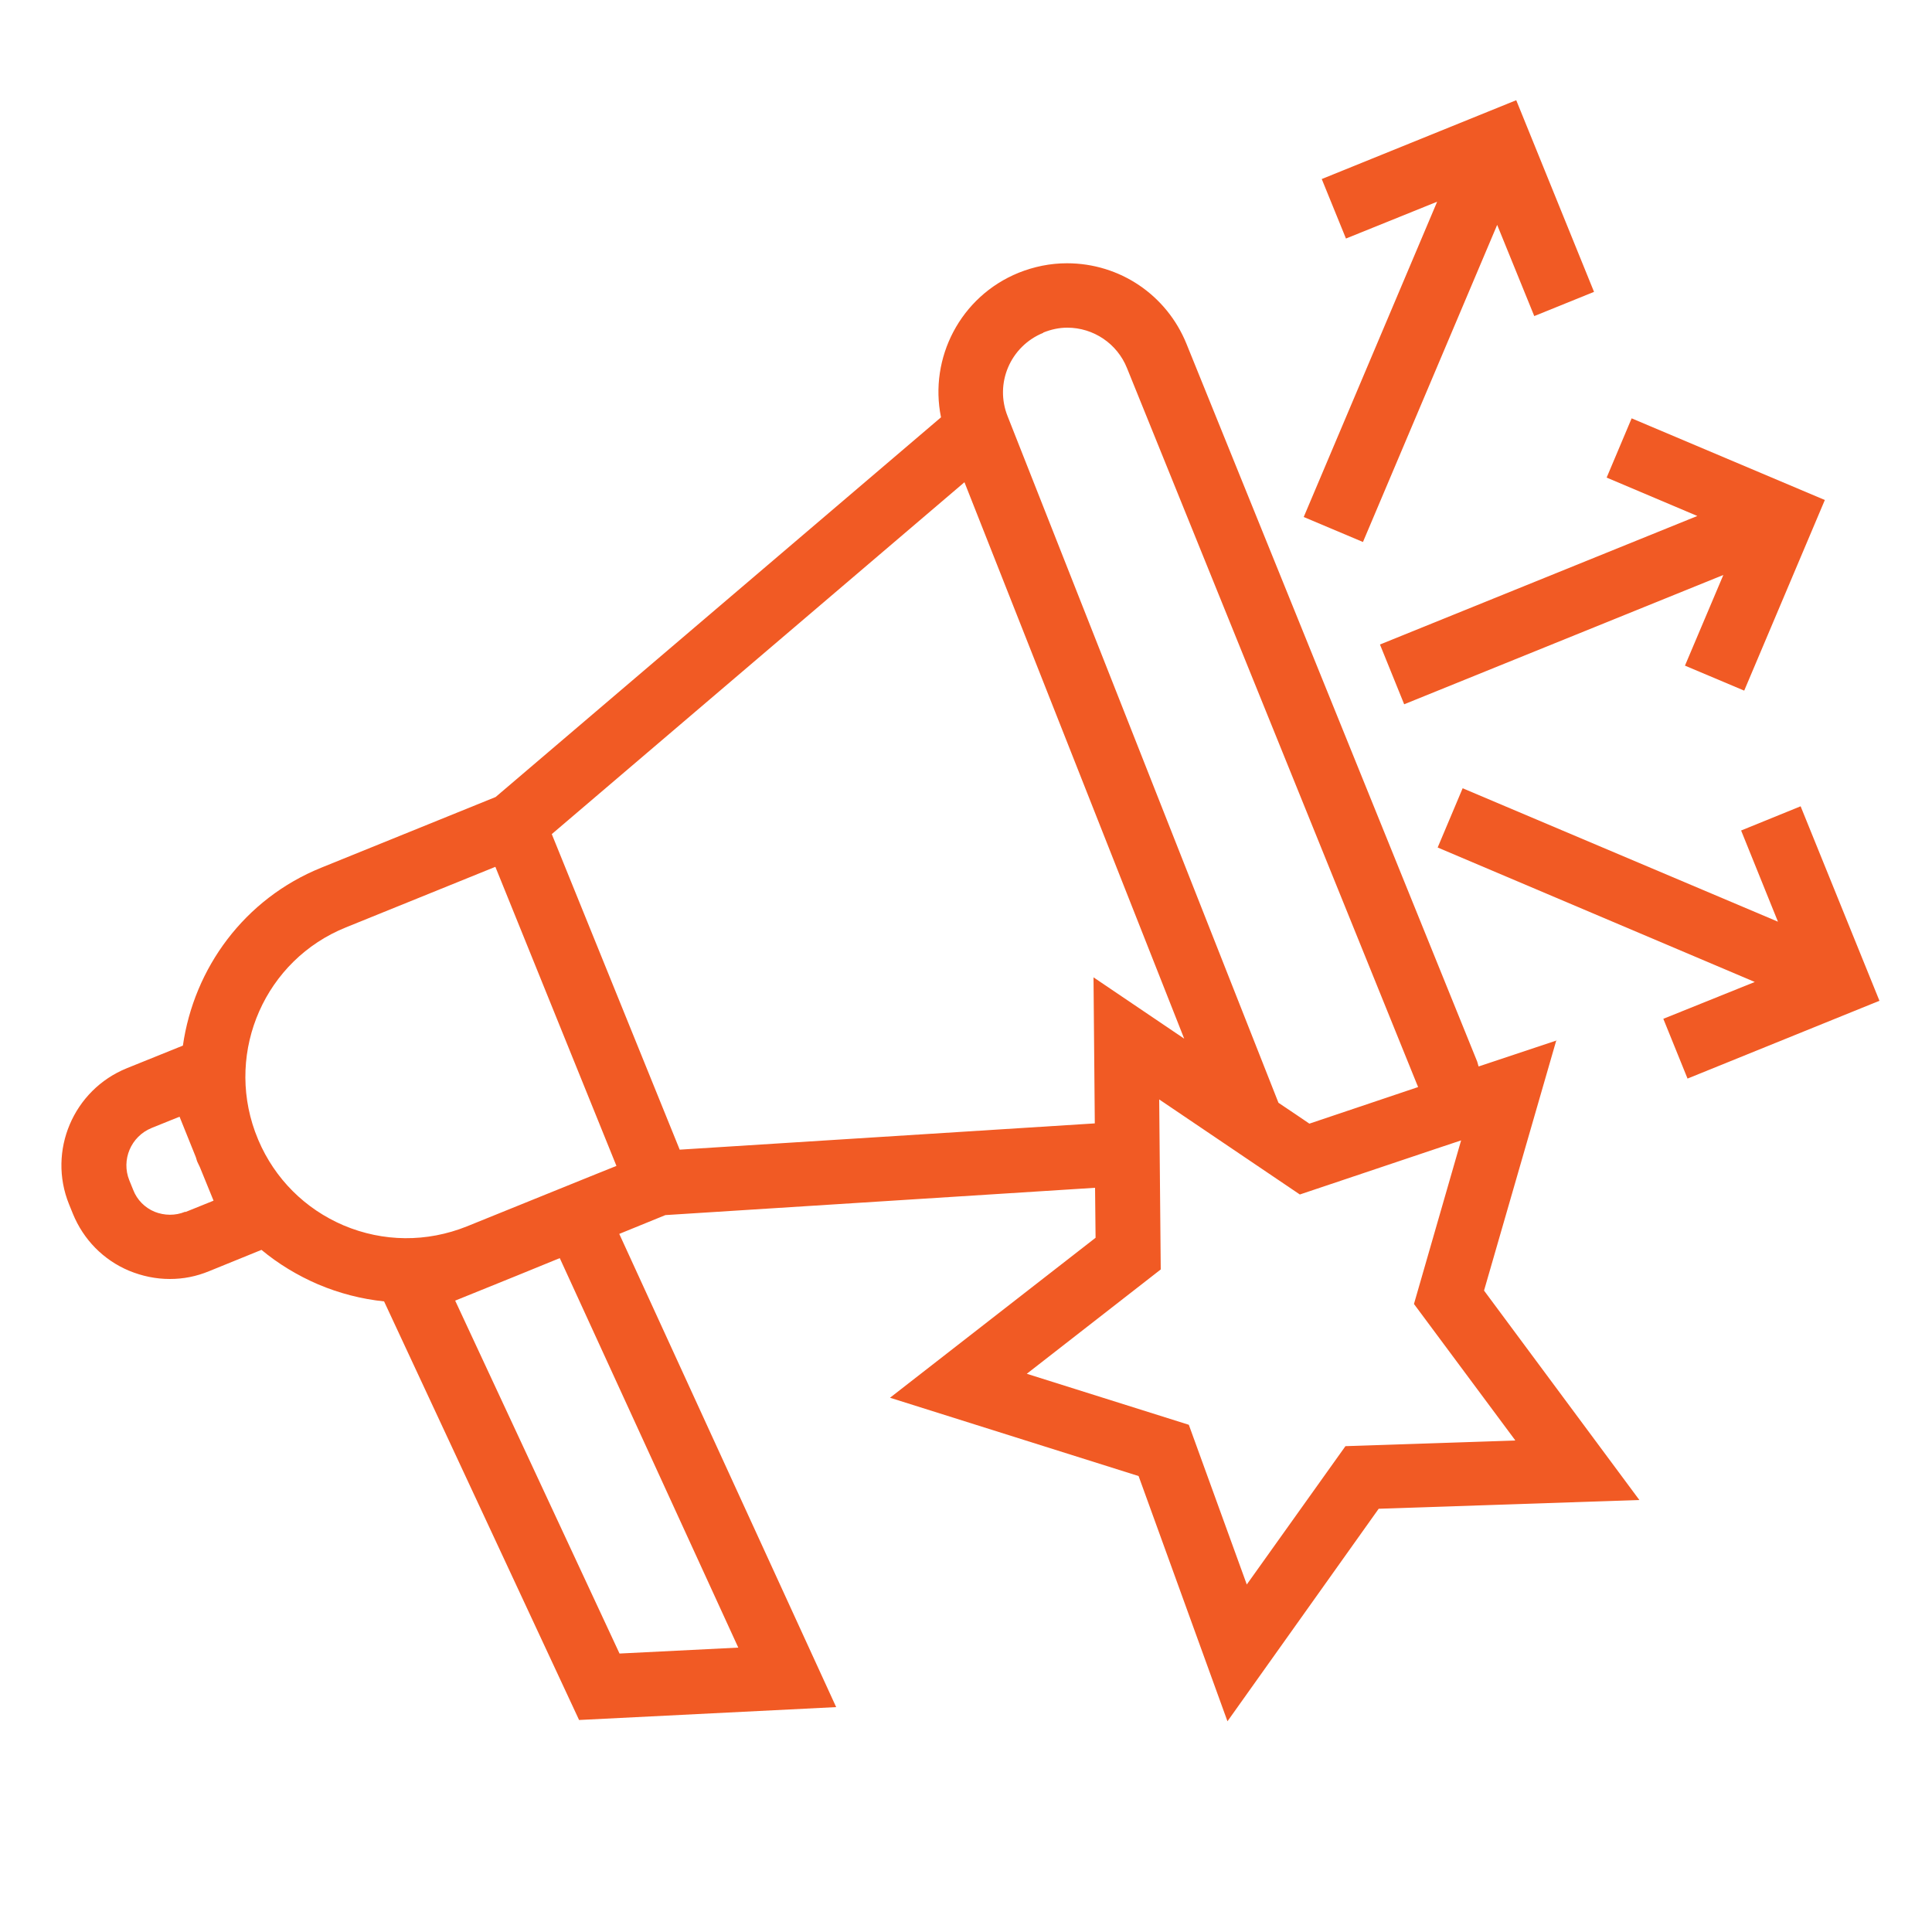
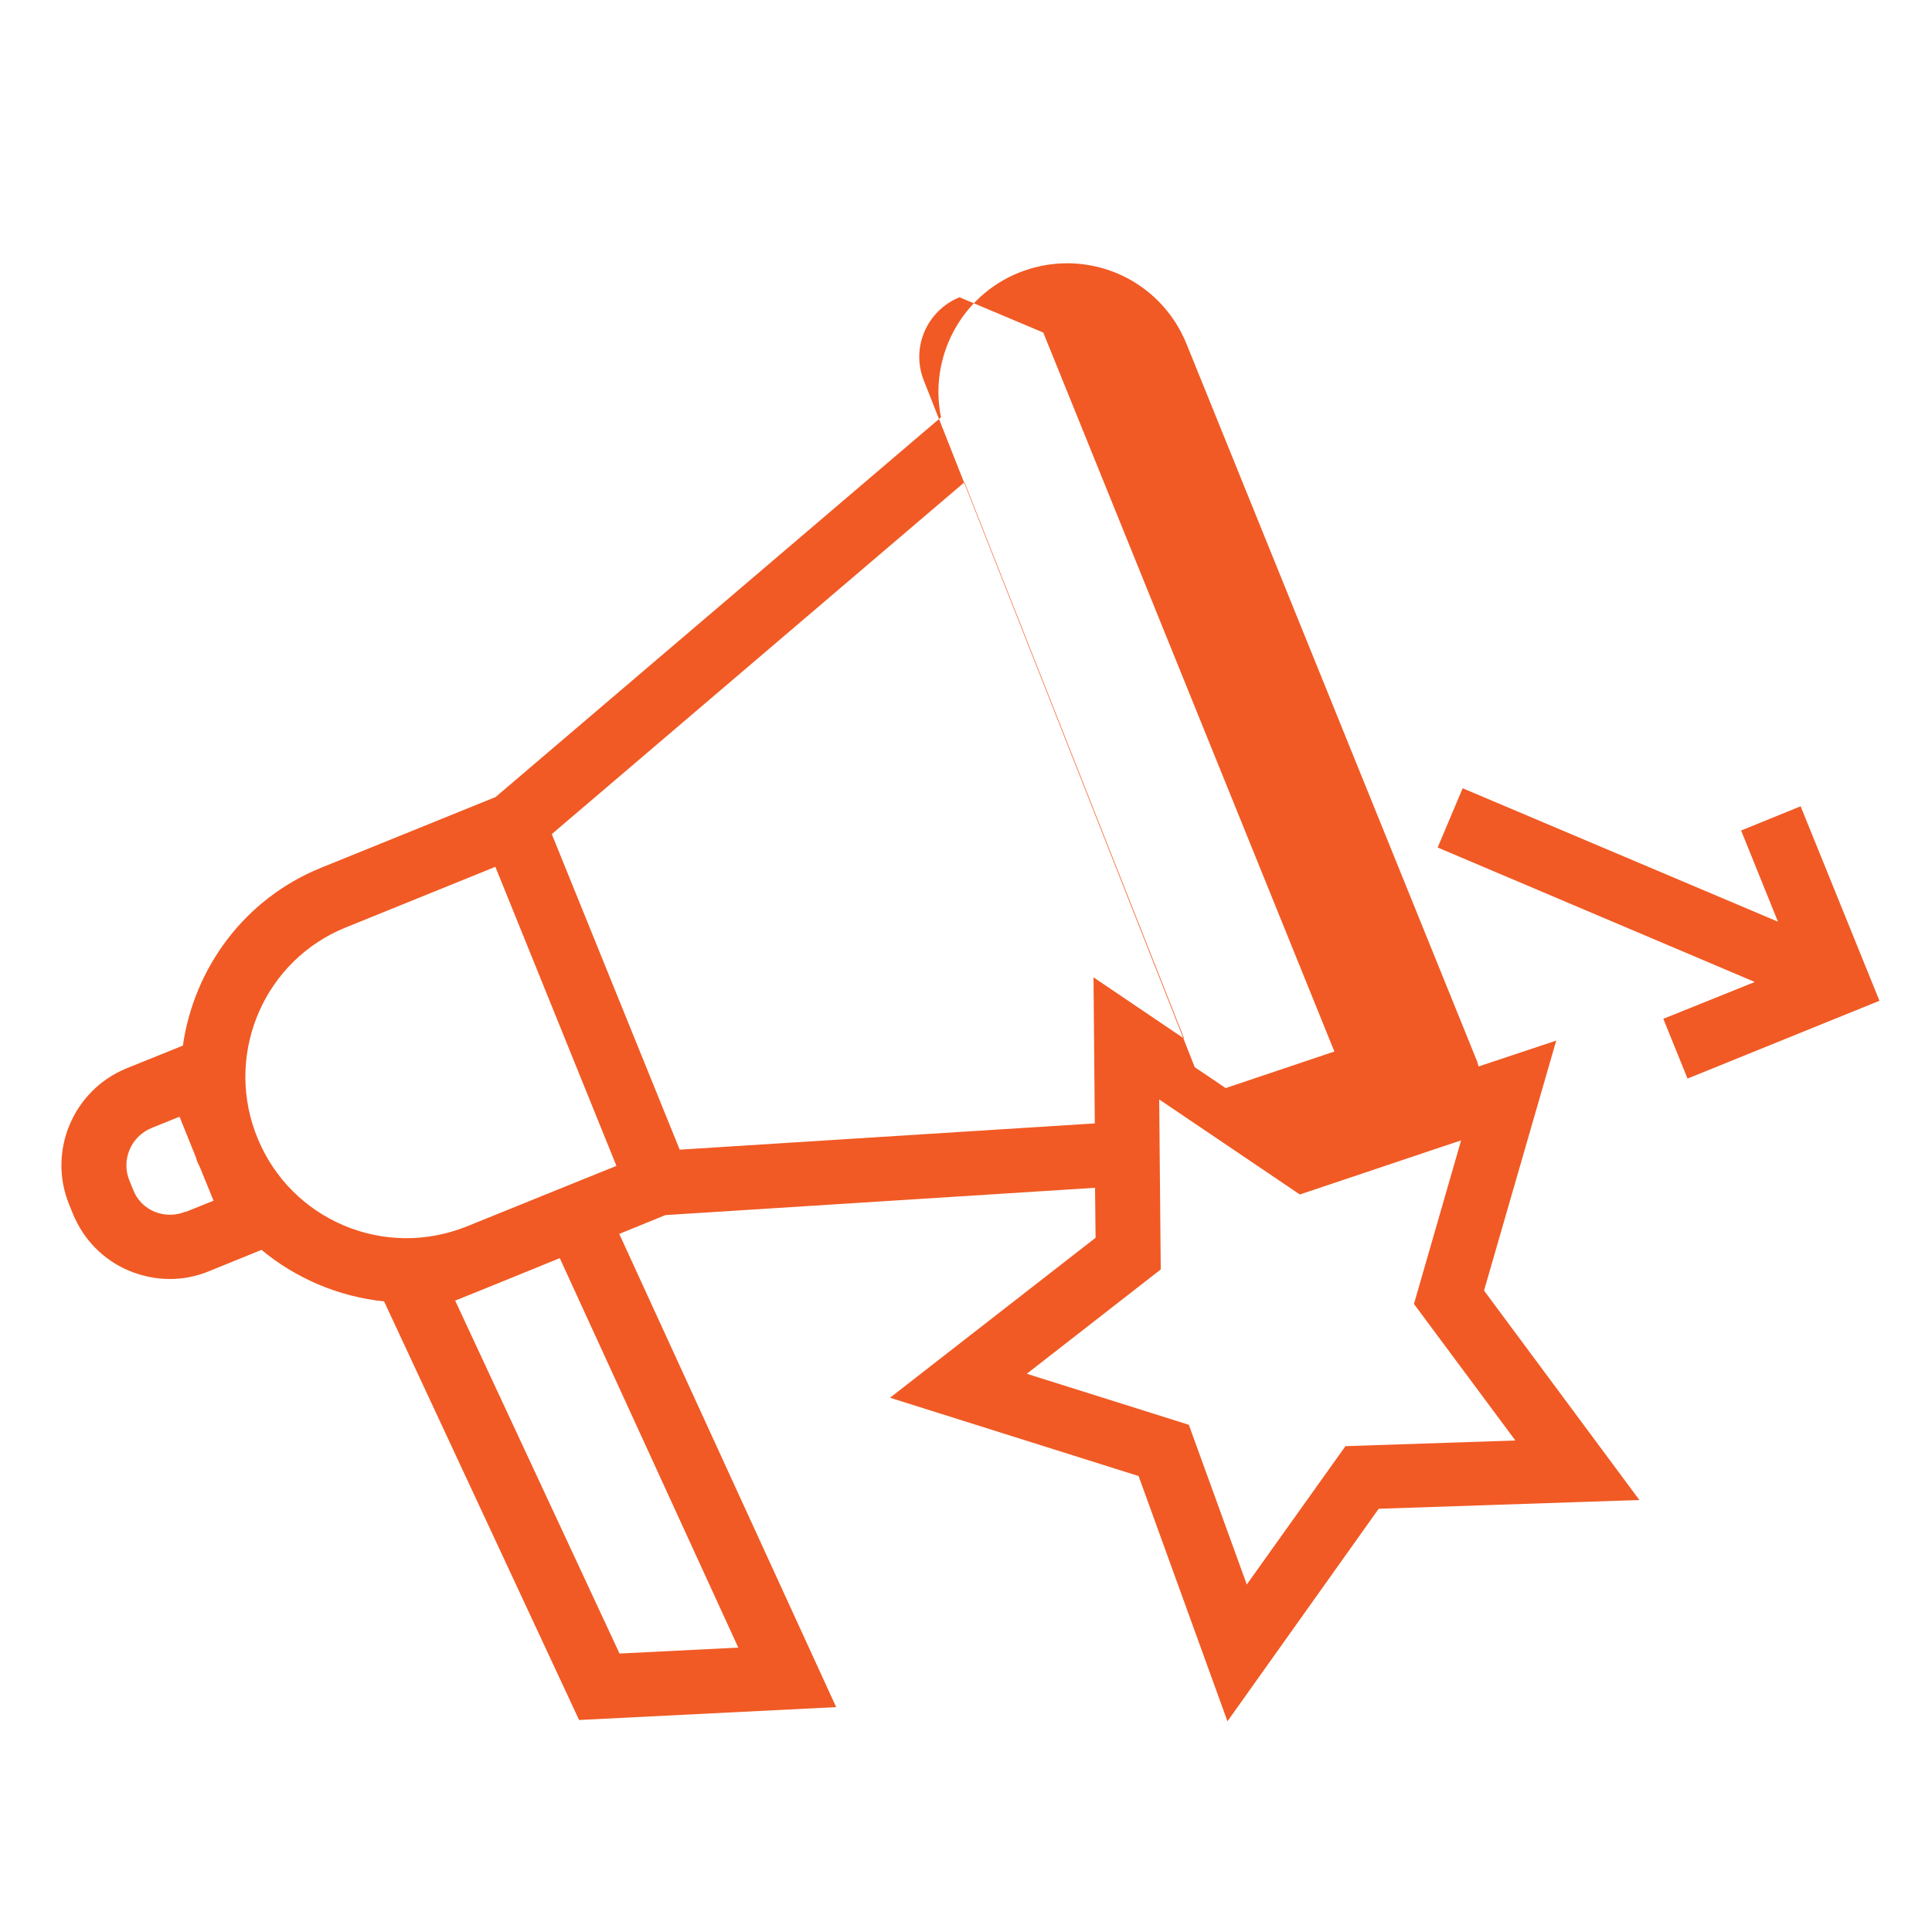
<svg xmlns="http://www.w3.org/2000/svg" id="Warstwa_1" viewBox="0 0 75 75">
  <defs>
    <style>.cls-1{fill:#f15a24;stroke-width:0px;}</style>
  </defs>
-   <path class="cls-1" d="M60.43,40.39l-3.03,1.01c-.03-.08-.04-.17-.08-.25l-11.26-27.8c-.77-1.9-2.59-3.13-4.64-3.13-.65,0-1.28.13-1.88.37-2.26.92-3.48,3.31-3.01,5.61l-17.29,14.74-6.76,2.74c-3,1.21-4.95,3.91-5.38,6.91l-2.18.88c-2.07.84-3.08,3.21-2.24,5.28l.15.37c.41,1,1.18,1.79,2.18,2.21.51.21,1.04.32,1.58.32s1.03-.1,1.52-.3l2.04-.83c.65.54,1.39.99,2.2,1.34.83.35,1.69.57,2.56.66l7.57,16.25,9.98-.5-8.42-18.37,1.79-.73,16.68-1.06.02,1.94-7.98,6.21,9.65,3.04,3.45,9.52,5.87-8.25,10.12-.34-6.03-8.13,2.81-9.73ZM40.5,12.91c.3-.12.61-.19.93-.19,1.02,0,1.94.62,2.32,1.57l11.26,27.81s.03.06.04.1l-4.22,1.42-.5-.34-.7-.47-10.51-26.64c-.52-1.28.1-2.73,1.38-3.25ZM7.19,47.04c-.39.16-.81.15-1.19,0-.38-.16-.68-.46-.83-.85l-.15-.37c-.32-.79.06-1.7.86-2.03l1.09-.44.62,1.54c.03.07.04.14.07.21.03.07.07.14.1.21l.53,1.3-1.09.44ZM28.66,63.96l-4.61.23-6.38-13.7,2.42-.98,1.64-.67,6.93,15.12ZM23.01,45.63l-4.89,1.98c-1.55.62-3.24.61-4.78-.04-1.5-.64-2.67-1.81-3.31-3.31l-.13-.33c-1.14-3.15.4-6.67,3.53-7.93l5.8-2.35,4.7,11.61-.92.37h0ZM26.39,44.64l-4.97-12.26,16.02-13.66,8.53,21.6-3.52-2.38.05,5.67-16.12,1.02ZM58.81,55.92l-6.58.22-3.83,5.37-2.25-6.2-6.29-1.98,5.2-4.05-.06-6.6,5.46,3.69h0s0,0,0,0l5.42-1.82.84-.28-1.83,6.35,3.93,5.29Z" />
-   <polygon class="cls-1" points="53.57 25.02 54.51 27.34 66.9 22.32 65.41 25.84 67.71 26.81 70.84 19.41 63.34 16.24 62.37 18.54 65.89 20.03 53.57 25.02" />
-   <polygon class="cls-1" points="52.91 21.04 58.12 8.73 59.56 12.27 61.88 11.33 58.86 3.89 51.31 6.95 52.25 9.26 55.79 7.83 50.61 20.07 52.91 21.04" />
+   <path class="cls-1" d="M60.43,40.39l-3.03,1.01c-.03-.08-.04-.17-.08-.25l-11.26-27.8c-.77-1.9-2.59-3.13-4.64-3.13-.65,0-1.28.13-1.88.37-2.26.92-3.48,3.31-3.01,5.61l-17.29,14.74-6.76,2.74c-3,1.21-4.95,3.91-5.38,6.91l-2.18.88c-2.07.84-3.08,3.21-2.24,5.28l.15.37c.41,1,1.18,1.79,2.18,2.21.51.21,1.04.32,1.58.32s1.03-.1,1.52-.3l2.04-.83c.65.54,1.39.99,2.2,1.34.83.35,1.69.57,2.56.66l7.57,16.25,9.98-.5-8.42-18.37,1.79-.73,16.68-1.06.02,1.94-7.98,6.21,9.65,3.04,3.45,9.52,5.87-8.25,10.12-.34-6.03-8.13,2.81-9.73ZM40.5,12.91l11.26,27.81s.03.06.04.1l-4.22,1.42-.5-.34-.7-.47-10.51-26.64c-.52-1.28.1-2.73,1.38-3.25ZM7.19,47.04c-.39.16-.81.15-1.19,0-.38-.16-.68-.46-.83-.85l-.15-.37c-.32-.79.06-1.7.86-2.03l1.09-.44.62,1.54c.03.07.04.14.07.21.03.07.07.14.1.21l.53,1.3-1.09.44ZM28.66,63.96l-4.61.23-6.38-13.7,2.42-.98,1.64-.67,6.93,15.12ZM23.01,45.63l-4.89,1.98c-1.55.62-3.24.61-4.78-.04-1.5-.64-2.67-1.81-3.31-3.31l-.13-.33c-1.14-3.15.4-6.67,3.53-7.93l5.8-2.35,4.7,11.61-.92.37h0ZM26.39,44.64l-4.97-12.26,16.02-13.66,8.53,21.6-3.52-2.38.05,5.67-16.12,1.02ZM58.81,55.92l-6.58.22-3.83,5.37-2.25-6.2-6.29-1.98,5.2-4.05-.06-6.6,5.46,3.69h0s0,0,0,0l5.42-1.82.84-.28-1.83,6.35,3.93,5.29Z" />
  <polygon class="cls-1" points="69.9 31.3 67.59 32.24 69.02 35.78 56.78 30.6 55.81 32.9 68.12 38.12 64.57 39.55 65.51 41.87 72.96 38.85 69.9 31.3" />
</svg>